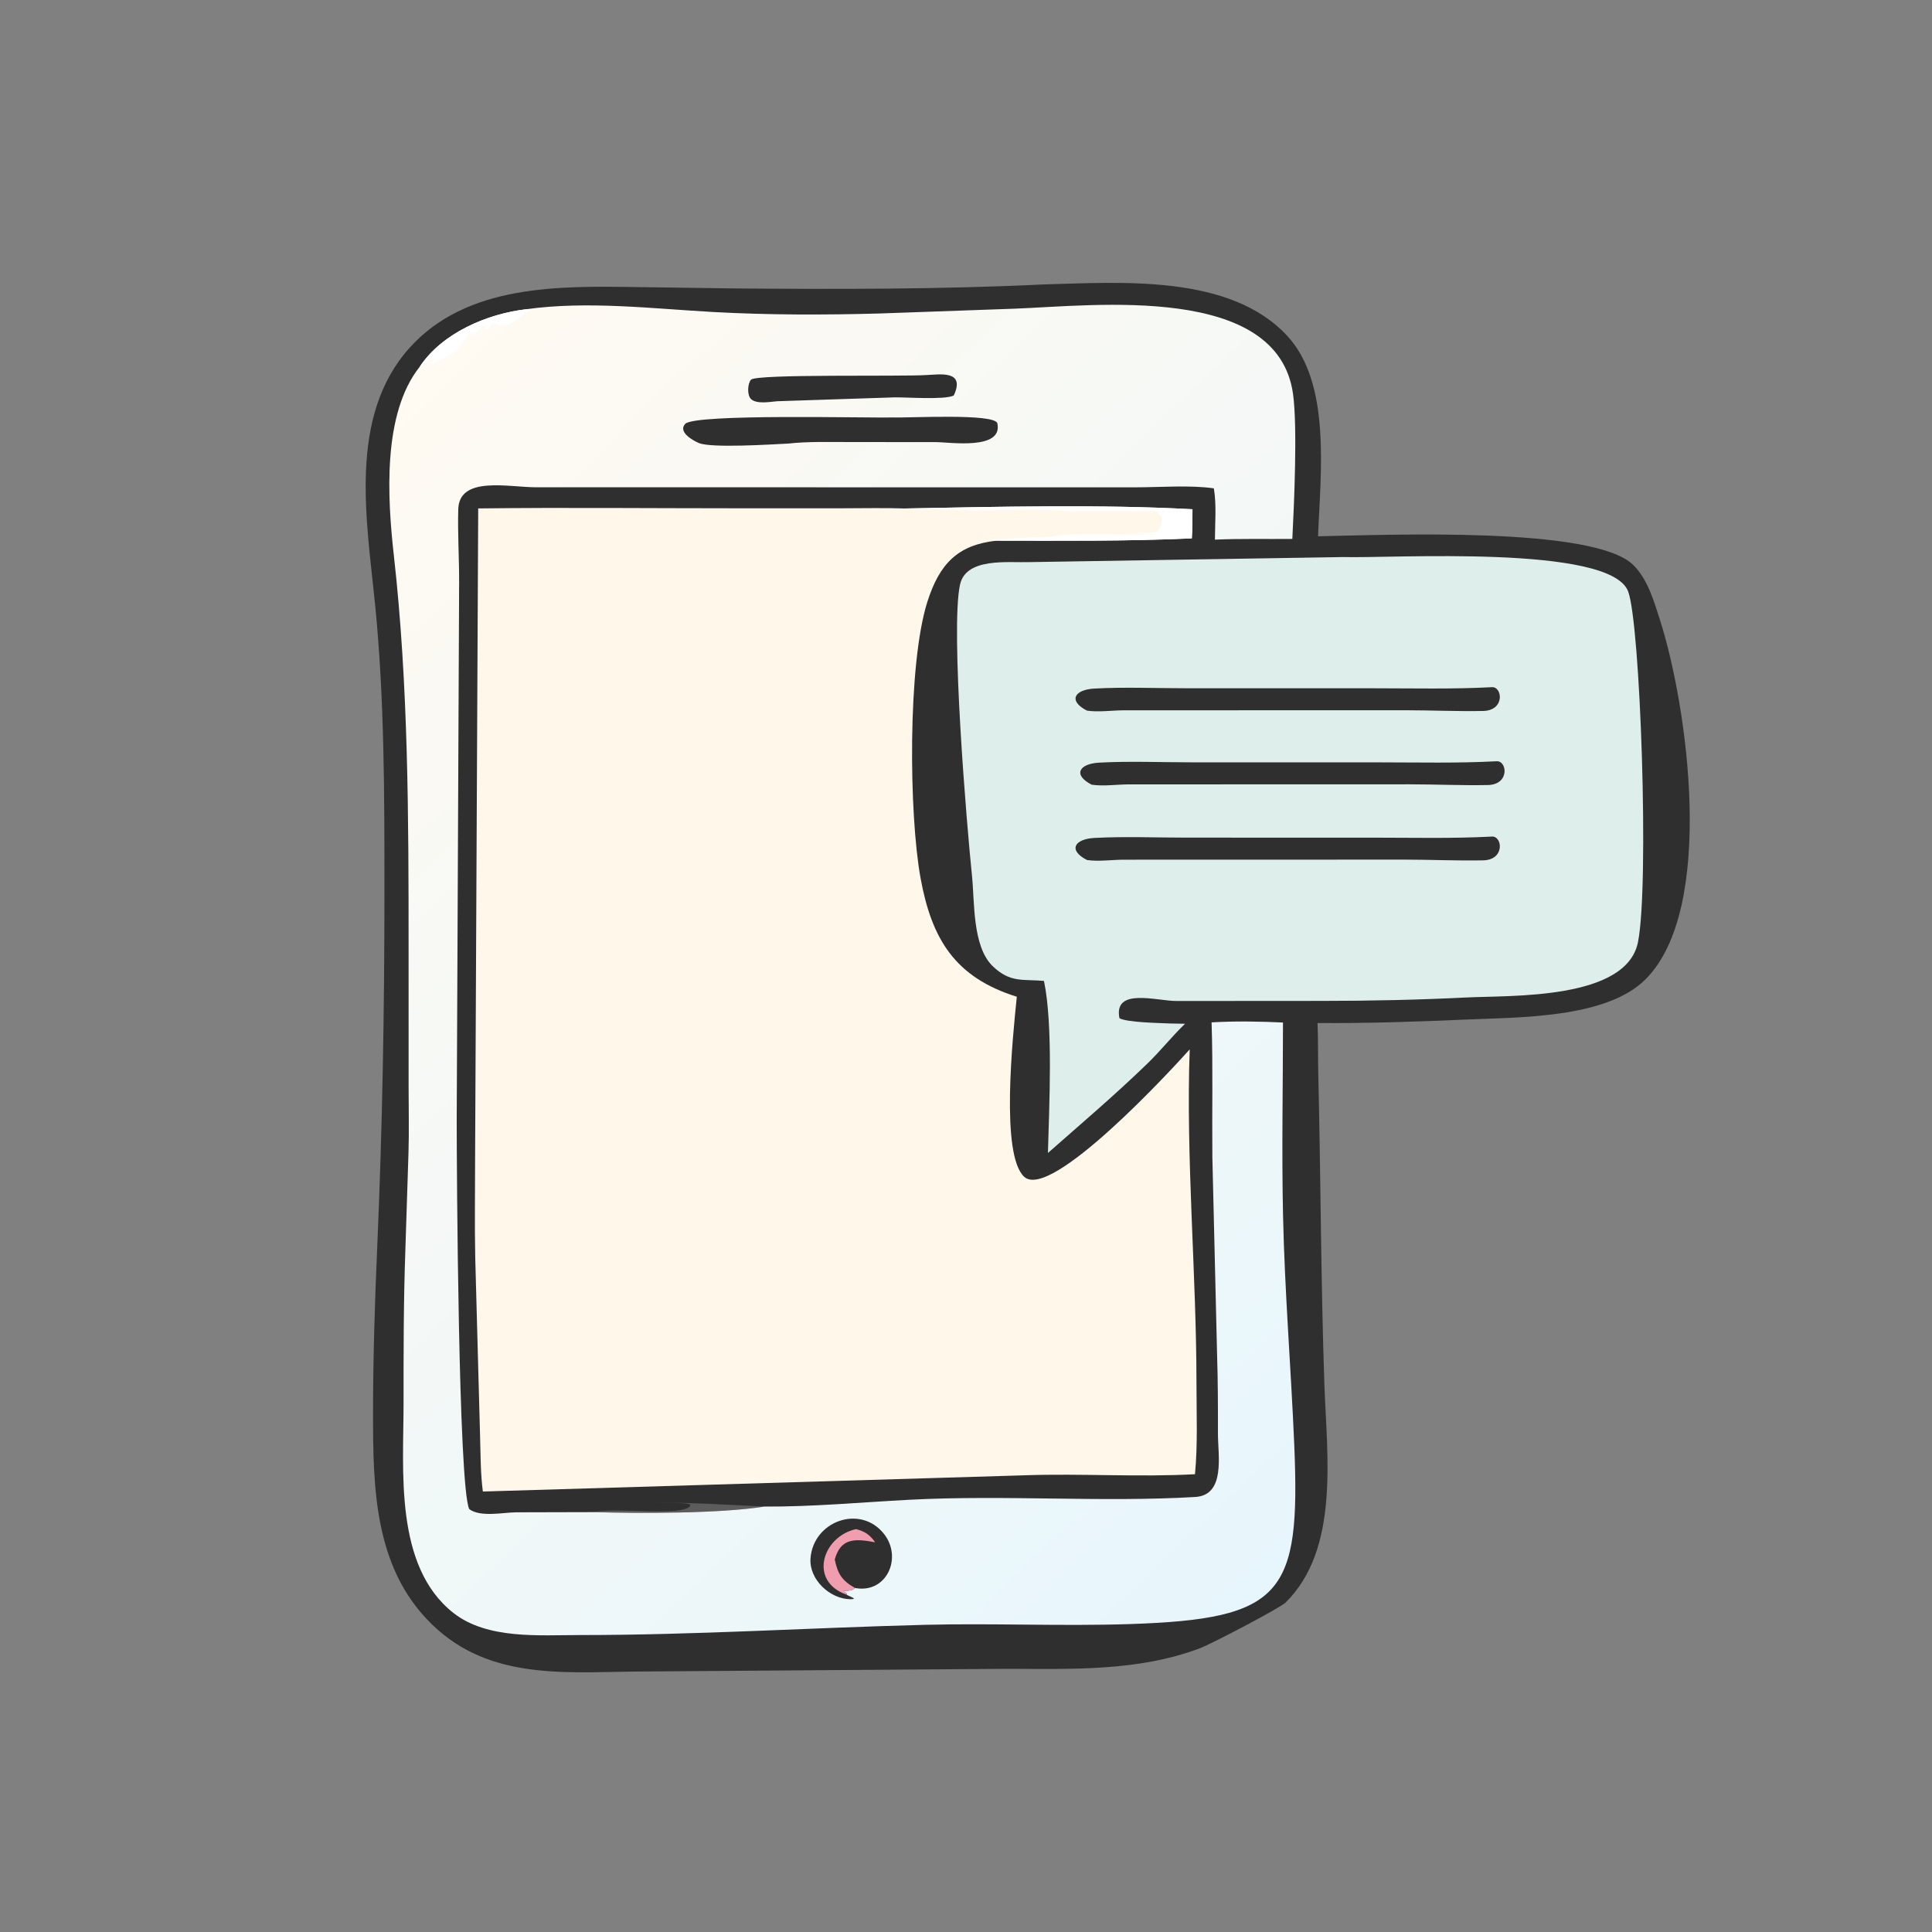
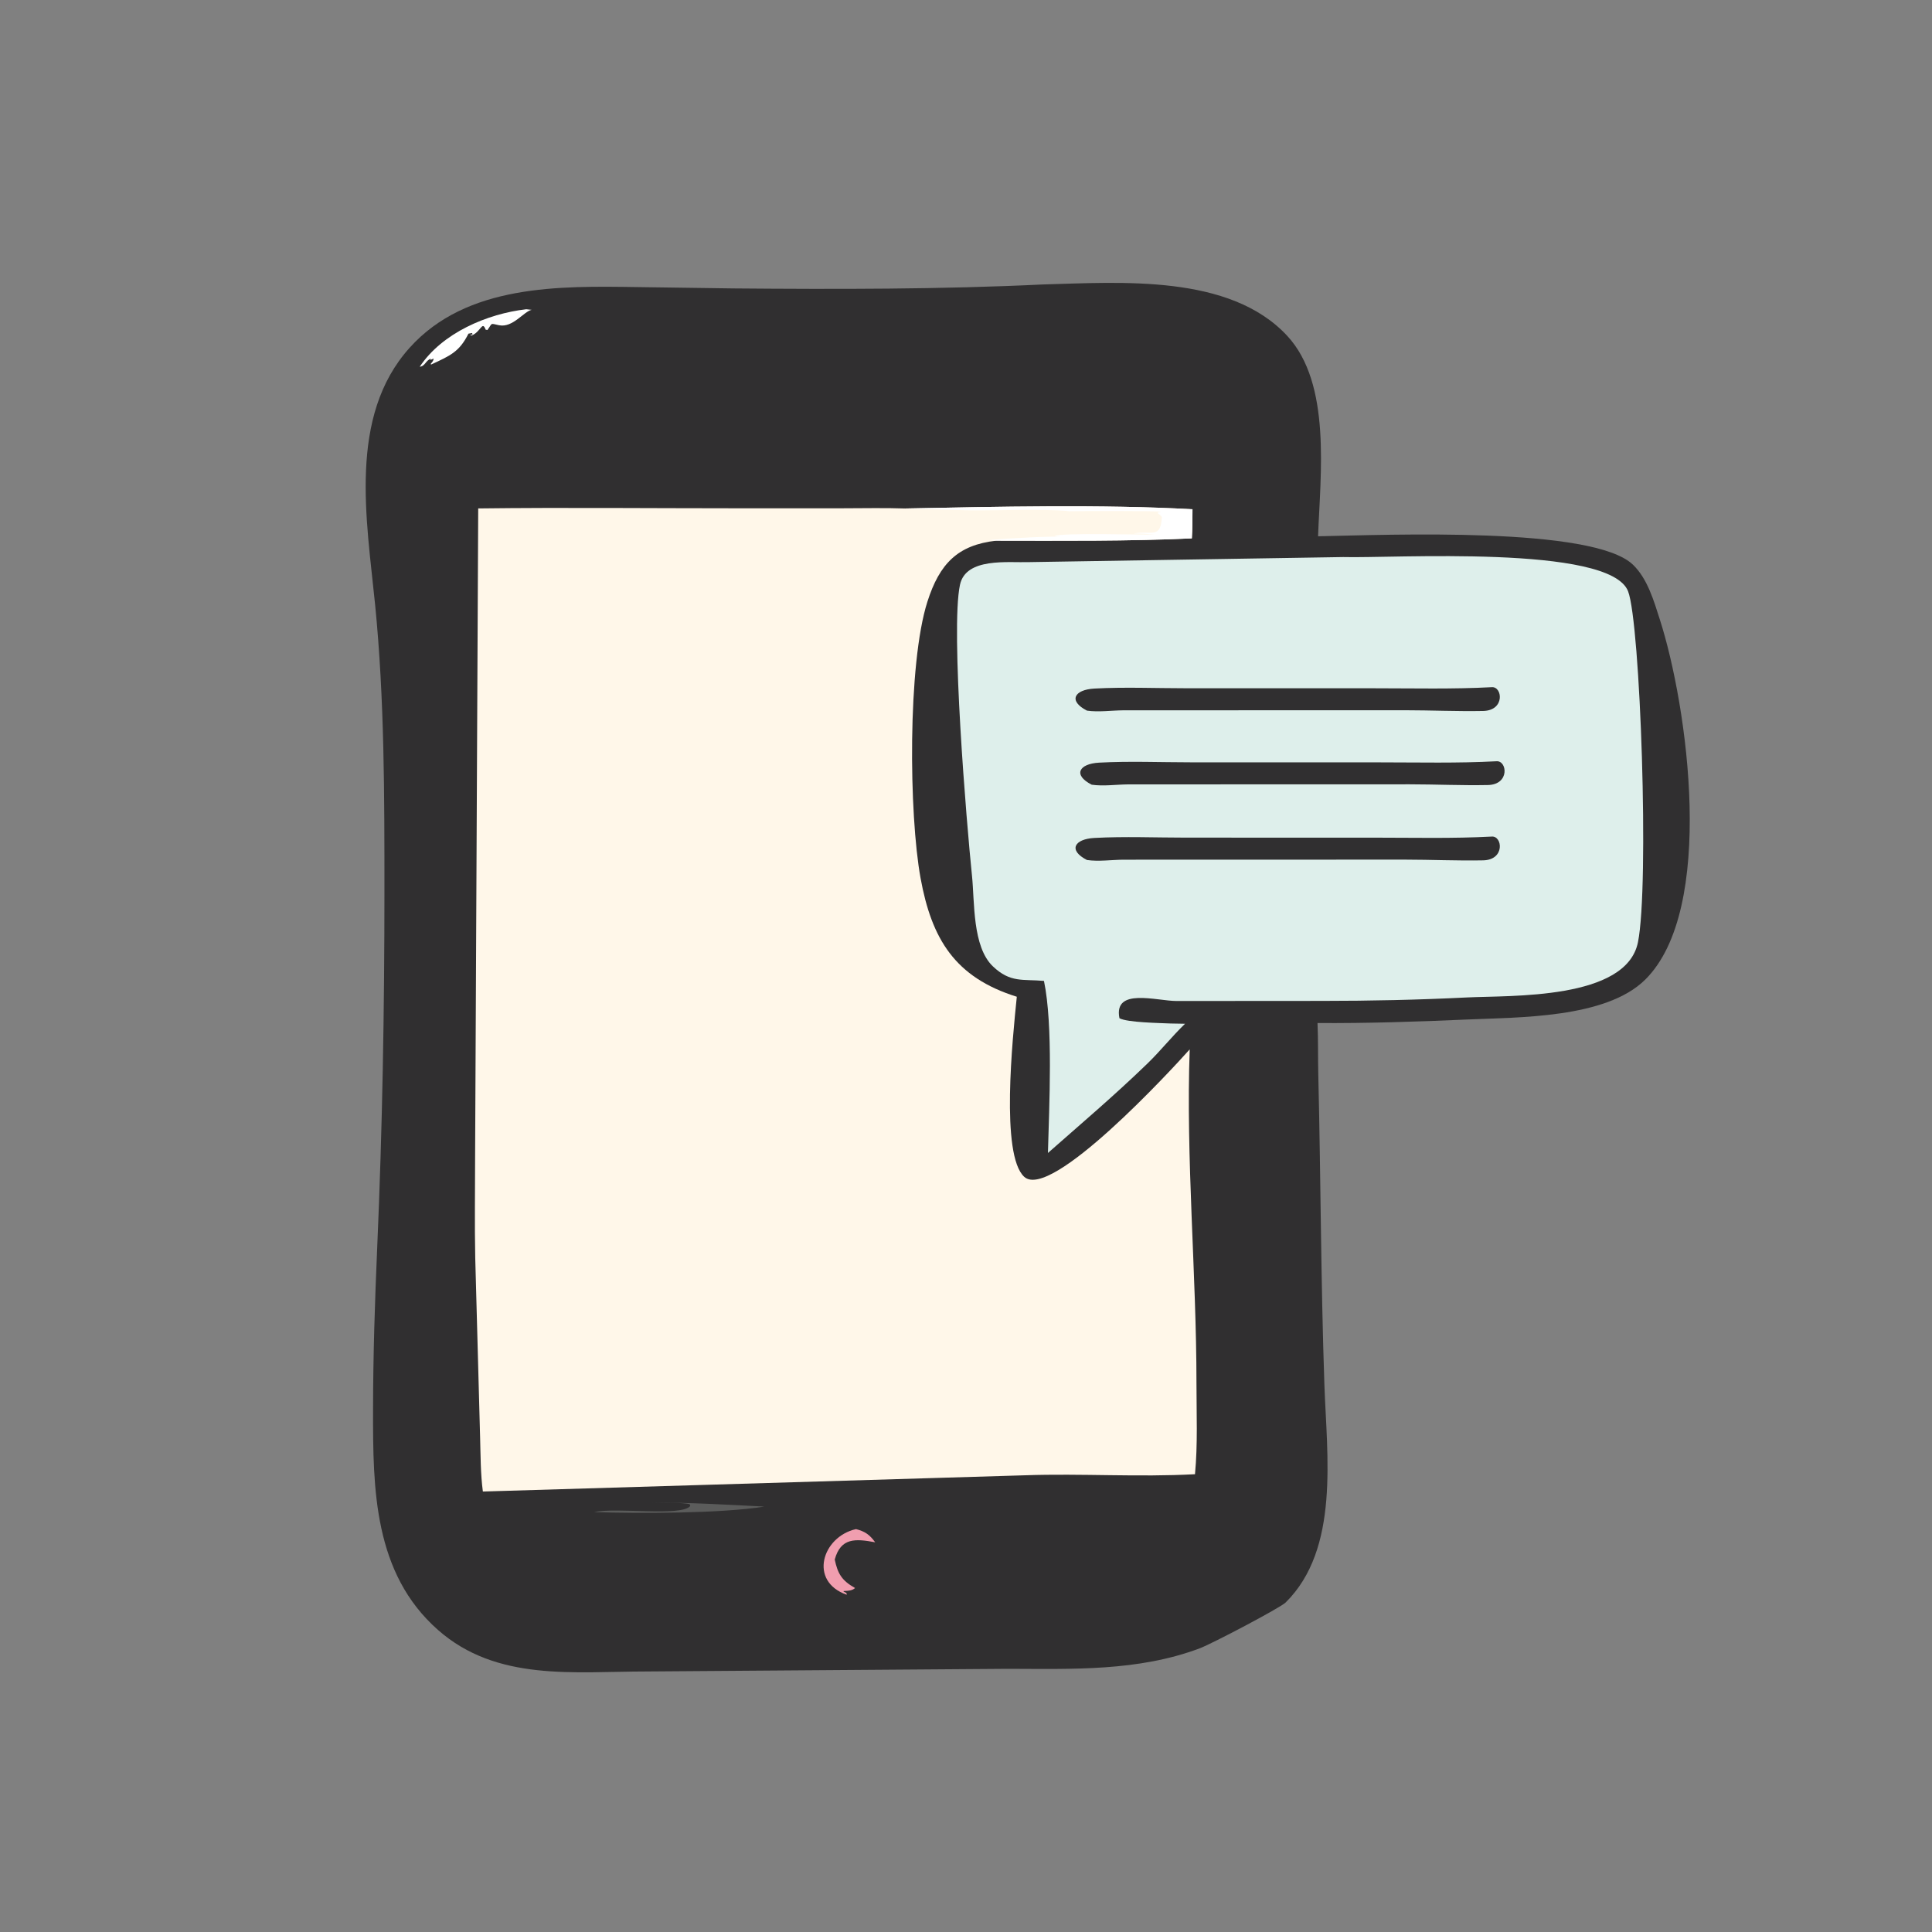
<svg xmlns="http://www.w3.org/2000/svg" width="194" height="194" viewBox="0 0 194 194" fill="none">
  <rect x="0" y="0" width="194" height="194" fill="#808080" stroke="none" />
  <path d="M104.714 28.564C112.565 28.352 123.491 27.503 129.256 33.724C133.712 38.533 132.579 47.627 132.352 53.851C139.507 53.703 159.975 52.859 163.973 56.706C165.437 58.115 166.069 60.331 166.673 62.214C169.459 70.889 172.34 91.33 165.191 98.38C161.238 102.278 152.453 102.142 147.332 102.372C142.314 102.597 137.321 102.758 132.297 102.728C132.373 104.455 132.334 106.187 132.375 107.916C132.625 118.312 132.63 128.714 132.99 139.107C133.233 146.137 134.548 155.536 129.092 160.916C128.544 161.457 121.694 165.056 120.472 165.514C114.278 167.841 107.712 167.587 101.215 167.572L64.962 167.839C57.638 167.842 49.881 168.876 43.973 163.664C37.521 157.973 37.45 149.515 37.459 141.615C37.466 136.104 37.641 130.671 37.881 125.164C38.399 113.269 38.604 101.394 38.603 89.491C38.602 79.912 38.614 70.232 37.664 60.688C36.822 52.226 34.921 41.827 41.134 34.918C46.872 28.537 56.171 28.711 64.036 28.828L73.669 28.962C83.841 29.047 94.597 29.058 104.714 28.564Z" fill="#302F30" />
  <path d="M59.664 151.838C61.877 151.329 68.411 152.308 69.309 151.227L69.267 151.054C68.787 150.858 66.227 150.899 65.534 150.867C69.56 150.889 72.812 151.078 76.744 151.282C72.414 151.986 64.079 151.979 59.664 151.838Z" fill="#5B5C5B" />
  <path d="M134.876 55.936C139.628 56.086 161.639 54.648 163.48 59.367C164.718 62.543 165.62 88.909 164.475 94.61C163.308 100.426 151.697 99.94 147.298 100.158C142.424 100.401 137.636 100.504 132.754 100.504L118.143 100.514C116.149 100.515 111.791 99.131 112.408 102.244C113.2 102.682 116.489 102.72 117.531 102.773L118.996 102.8C117.673 104.073 116.53 105.528 115.204 106.809C111.841 110.057 108.687 112.723 105.227 115.775C105.352 111.005 105.763 102.968 104.829 98.497C102.705 98.304 101.461 98.714 99.7 97.035C97.628 95.061 97.872 90.558 97.603 87.953C97.068 82.786 95.431 63.192 96.396 58.718C96.993 55.947 101.244 56.518 103.345 56.445L134.876 55.936Z" fill="#DEEFEB" />
  <path d="M150.247 76.442C151.342 76.329 151.632 78.785 149.404 78.829C146.802 78.882 144.165 78.758 141.557 78.756L113.28 78.764C112.094 78.774 110.786 78.966 109.623 78.795C107.704 77.812 108.353 76.689 110.367 76.58C113.412 76.415 116.515 76.548 119.567 76.548L138.596 76.552C142.474 76.552 146.374 76.649 150.247 76.442Z" fill="#302F30" />
  <path d="M149.772 69.004C150.867 68.89 151.157 71.346 148.93 71.391C146.328 71.443 143.69 71.319 141.083 71.318L112.805 71.325C111.619 71.335 110.312 71.527 109.148 71.357C107.23 70.373 107.878 69.25 109.893 69.141C112.937 68.977 116.041 69.11 119.092 69.11L138.121 69.113C142 69.113 145.9 69.21 149.772 69.004Z" fill="#302F30" />
  <path d="M149.772 84.004C150.867 83.89 151.157 86.346 148.93 86.391C146.328 86.443 143.69 86.319 141.083 86.318L112.805 86.325C111.619 86.335 110.312 86.527 109.148 86.357C107.23 85.373 107.878 84.25 109.893 84.141C112.937 83.977 116.041 84.11 119.092 84.11L138.121 84.113C142 84.113 145.9 84.21 149.772 84.004Z" fill="#302F30" />
-   <path d="M52.842 31.051C58.98 30.191 65.537 30.998 71.686 31.334C77.168 31.634 82.792 31.63 88.287 31.48L101.933 30.994C109.924 30.688 128.318 28.448 129.841 39.579C130.297 42.912 129.942 50.704 129.768 54.115C127.182 54.143 124.577 54.071 121.995 54.188C122.005 52.522 122.163 50.677 121.888 49.038C119.55 48.689 116.437 48.934 114.011 48.934L53.837 48.93C51.048 48.927 46.115 47.757 46.017 51.132C45.946 53.553 46.111 56.035 46.103 58.467L45.86 112.384C45.858 117.459 46.035 149.261 47.115 151.528C48.195 152.378 50.561 151.868 51.823 151.858L59.664 151.838C64.079 151.979 72.414 151.986 76.744 151.281C81.581 151.311 86.499 150.85 91.34 150.596C100.904 150.096 110.652 150.868 120.018 150.318C123.09 150.137 122.297 146.095 122.299 143.987C122.302 141.349 122.299 138.714 122.214 136.077L121.738 116.185C121.695 111.677 121.807 107.167 121.66 102.661C124.005 102.522 126.482 102.563 128.83 102.676C128.827 109.11 128.695 115.572 128.834 122.003C129 129.704 129.636 137.397 129.962 145.093C130.595 160.089 128.831 162.579 113.404 163.081C106.541 163.304 99.664 162.982 92.802 163.157C81.291 163.452 69.785 164.184 58.264 164.182C54.17 164.181 48.928 164.643 45.519 161.954C39.583 157.271 40.523 147.674 40.523 140.982C40.522 135.831 40.519 130.723 40.702 125.578L41.017 115.765C41.087 113.553 41.028 111.323 41.03 109.109L41.028 95.255C41.026 82.078 41.019 68.882 39.548 55.773C38.908 50.073 38.374 41.552 42.148 36.825C44.398 33.429 48.923 31.504 52.842 31.051Z" fill="url(#paint0_linear_628_1300)" />
  <path d="M42.148 36.826C44.398 33.429 48.924 31.505 52.842 31.052L53.386 31.111C52.596 31.273 51.488 32.94 50.114 32.658C49.153 32.462 49.494 32.395 48.943 33.14L48.765 33.1C48.414 32.141 48.279 33.367 47.329 33.696L47.207 33.64L47.447 33.576L47.406 33.438L47.04 33.504C46.133 35.311 45.255 35.694 43.309 36.597L43.235 36.56C43.384 36.366 43.518 36.256 43.547 36.008L43.213 36.144L43.266 36.021C42.753 36.174 42.697 36.771 42.148 36.826Z" fill="white" />
  <path d="M93.028 37.658C94.316 37.615 96.981 37.125 95.771 39.715C94.846 40.174 90.957 39.873 89.755 39.903L78.032 40.29C77.309 40.351 76.003 40.6 75.423 40.081C74.998 39.699 75.064 38.508 75.411 38.127C75.952 37.531 90.645 37.828 93.028 37.658Z" fill="#302F30" />
  <path d="M85.031 160.137C85.23 160.285 86.253 160.59 85.397 160.584C83.335 160.569 81.238 158.603 81.386 156.495C81.65 152.742 86.372 151.031 88.753 154.01C90.633 156.363 89.081 159.959 85.976 159.478L85.858 159.458C85.335 159.975 84.133 159.552 84.992 159.96L85.031 160.137Z" fill="#302F30" />
  <path d="M85.956 153.543C86.876 153.781 87.331 154.113 87.881 154.868C85.901 154.499 84.424 154.389 83.82 156.598C84.116 158.018 84.527 158.709 85.858 159.459C85.335 159.976 84.132 159.553 84.992 159.96L85.031 160.137C81.154 158.785 82.571 154.295 85.956 153.543Z" fill="#F09EAF" />
  <path d="M89.645 41.916C91.091 41.986 99.937 41.471 100.153 42.518C100.714 45.235 95.376 44.396 93.954 44.394L85.216 44.387C83.193 44.387 81.161 44.322 79.147 44.541C77.422 44.626 71.449 45.01 70.186 44.491C69.565 44.235 68.053 43.37 68.804 42.564C69.78 41.517 87.306 41.994 89.645 41.916Z" fill="#302F30" />
  <path d="M48.019 51.053C56.629 50.948 65.25 51.04 73.862 51.039L84.648 51.038C86.737 51.036 88.84 50.987 90.927 51.059C99.98 50.88 110.746 50.639 119.741 51.137C119.742 52.114 119.739 53.084 119.676 54.06C113.431 54.357 106.389 54.295 100.042 54.291C96.154 54.725 94.337 56.617 93.123 60.423C91.126 66.681 91.267 81.77 92.438 88.18C93.552 94.281 95.879 98.146 102.102 100.087C101.676 104.278 100.455 115.973 102.844 118.166C105.5 120.604 117.645 107.413 119.464 105.371C119.065 116.193 120.141 127.914 120.142 138.897C120.143 141.928 120.279 145.016 119.994 148.032C114.303 148.343 108.607 147.942 102.929 148.139L48.487 149.77C48.247 147.99 48.261 146.072 48.208 144.276L47.721 126.313C47.65 122.948 47.708 119.569 47.707 116.202L48.019 51.053Z" fill="#FFF7E9" />
  <path d="M90.928 51.059C99.981 50.88 110.747 50.639 119.742 51.137C119.743 52.114 119.739 53.084 119.677 54.06C113.432 54.357 106.39 54.295 100.043 54.291L99.397 54.216C101.562 54.052 105.326 53.8 107.382 53.918C106.878 53.902 106.369 53.902 105.869 53.836C106.666 53.46 114.496 53.733 115.955 53.668C115.246 53.609 114.545 53.574 113.833 53.569C115.645 53.243 116.545 54.156 116.668 51.926C116.491 51.587 115.959 51.509 116.468 51.416L116.602 51.392C116.326 51.271 107.76 51.318 106.998 51.342L107.368 51.316C104.111 51.079 100.767 51.269 97.497 51.247C96.978 51.243 91.014 51.083 90.928 51.059Z" fill="white" />
  <defs>
    <linearGradient id="paint0_linear_628_1300" x1="136.506" y1="150.558" x2="34.574" y2="44.165" gradientUnits="userSpaceOnUse">
      <stop stop-color="#E7F6FC" />
      <stop offset="1" stop-color="#FFFAF2" />
    </linearGradient>
  </defs>
</svg>